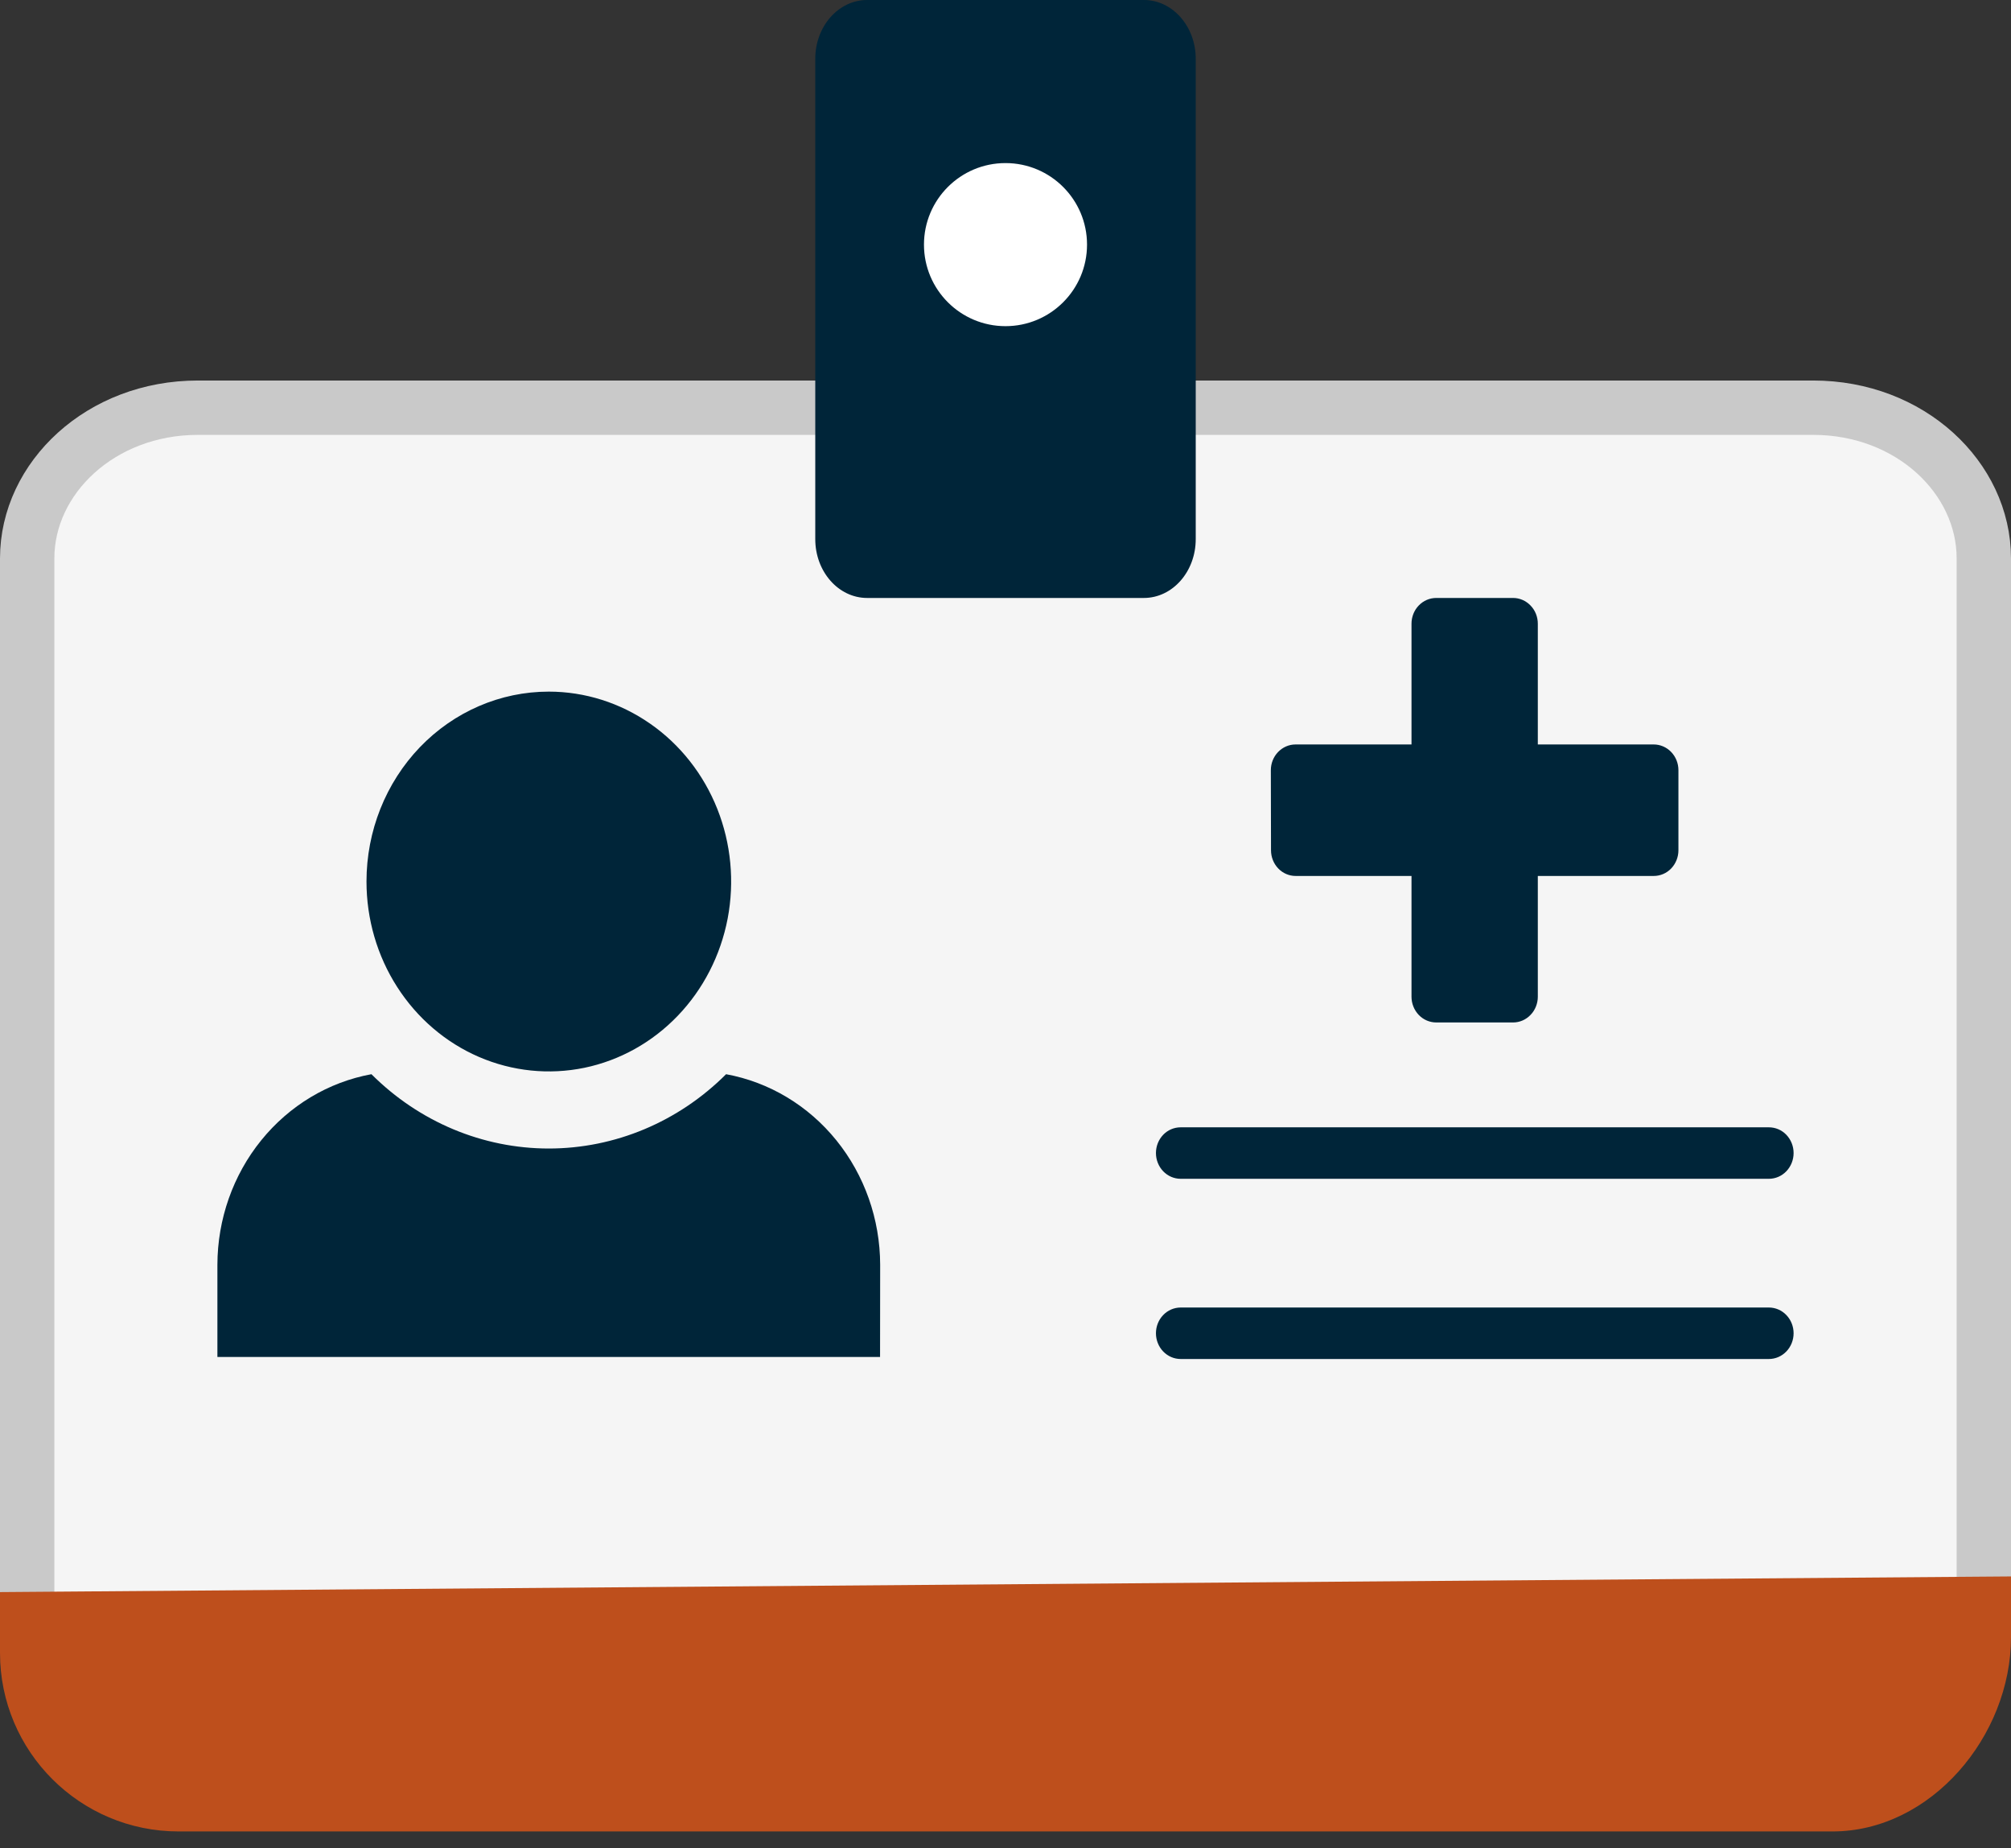
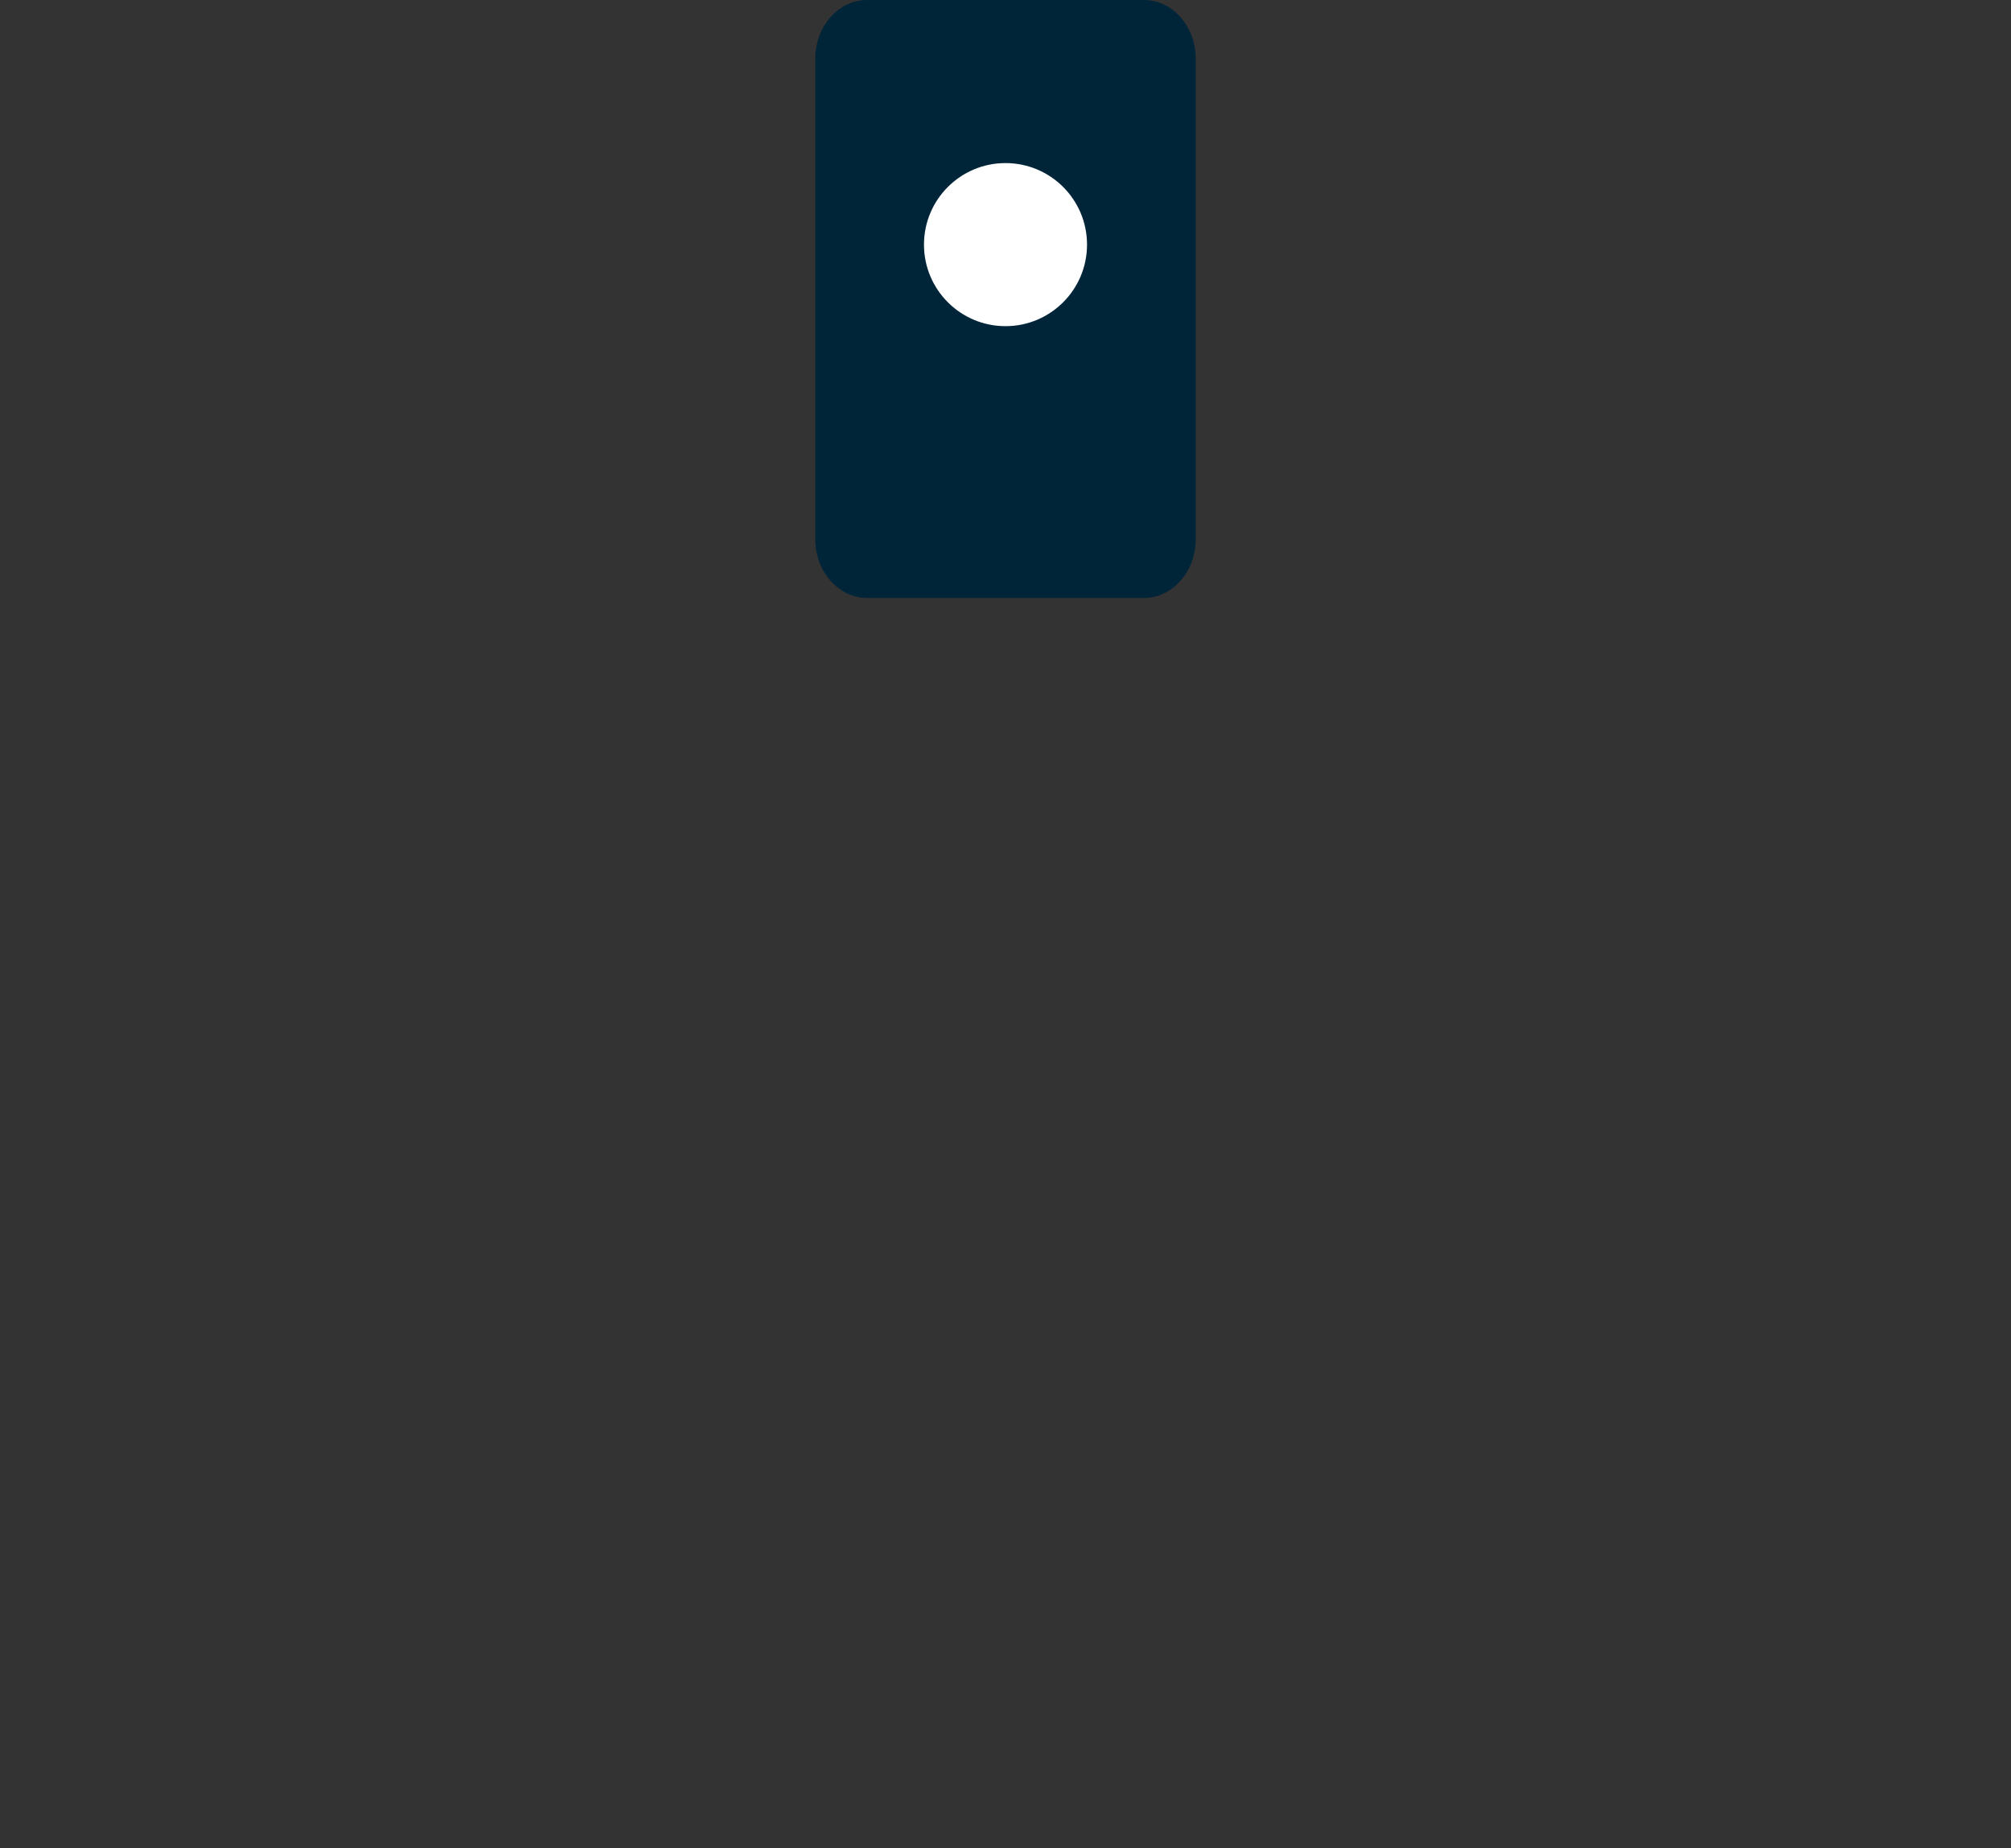
<svg xmlns="http://www.w3.org/2000/svg" width="37" height="34" viewBox="0 0 37 34" fill="none">
  <rect x="0" y="0" width="37" height="34" fill="#333333" stroke="none" />
-   <path d="M0.5 10.273C0.5 8.79 1.855 7.5 3.64 7.5H33.361C35.146 7.5 36.5 8.79 36.5 10.273V29.727C36.5 31.21 35.146 32.5 33.361 32.5H3.64C1.855 32.5 0.5 31.21 0.5 29.727V10.273Z" fill="#F5F5F5" stroke="#C9C9C9" />
-   <path d="M3.286 33.691L33.715 33.691C35.529 33.691 37 31.933 37 30.118L37 29L0 29.288L0 30.406C0 32.22 1.471 33.691 3.286 33.691Z" fill="#BE4F1C" />
  <path d="M15.954 11C15.427 11 15 10.516 15 9.918L15 1.082C15 0.484 15.427 -1.86807e-08 15.954 -4.17245e-08L21.046 -2.64255e-07C21.573 -2.87299e-07 22 0.484 22 1.082L22 9.918C22 10.516 21.573 11 21.046 11L15.954 11Z" fill="#002539" />
-   <path d="M10.097 12.723C10.76 12.723 11.409 12.928 11.961 13.312C12.513 13.695 12.943 14.241 13.197 14.879C13.451 15.518 13.517 16.22 13.388 16.898C13.258 17.575 12.939 18.198 12.47 18.686C12.001 19.175 11.403 19.508 10.752 19.643C10.101 19.777 9.427 19.708 8.814 19.444C8.201 19.18 7.677 18.732 7.308 18.157C6.939 17.583 6.743 16.907 6.743 16.216C6.743 15.29 7.096 14.402 7.725 13.746C8.354 13.091 9.207 12.723 10.097 12.723ZM16.192 24.963H4V23.266C4.002 22.428 4.287 21.618 4.806 20.977C5.324 20.337 6.042 19.906 6.834 19.761C7.712 20.638 8.881 21.128 10.097 21.128C11.313 21.128 12.482 20.638 13.359 19.761C14.152 19.906 14.87 20.337 15.388 20.977C15.906 21.618 16.192 22.428 16.194 23.266L16.192 24.963ZM23.382 14.168C23.382 14.043 23.43 13.922 23.515 13.834C23.601 13.745 23.716 13.695 23.837 13.695H25.97V11.474C25.97 11.348 26.018 11.227 26.103 11.139C26.188 11.05 26.304 11 26.425 11H27.839C27.959 11 28.075 11.05 28.16 11.139C28.246 11.227 28.294 11.348 28.294 11.474V13.695H30.426C30.547 13.695 30.663 13.745 30.748 13.834C30.833 13.922 30.881 14.043 30.881 14.168V15.641C30.881 15.767 30.833 15.887 30.748 15.976C30.663 16.065 30.547 16.114 30.426 16.114H28.294V18.335C28.294 18.398 28.282 18.459 28.259 18.517C28.236 18.574 28.203 18.626 28.16 18.67C28.118 18.714 28.068 18.749 28.013 18.773C27.957 18.797 27.898 18.809 27.839 18.809H26.425C26.304 18.809 26.188 18.759 26.103 18.67C26.018 18.581 25.97 18.461 25.97 18.335V16.114H23.839C23.719 16.114 23.603 16.065 23.518 15.976C23.433 15.887 23.385 15.767 23.385 15.641L23.382 14.168ZM32.543 25H21.723C21.602 25 21.486 24.95 21.401 24.861C21.316 24.773 21.268 24.652 21.268 24.526C21.268 24.401 21.316 24.28 21.401 24.192C21.486 24.103 21.602 24.053 21.723 24.053H32.545C32.666 24.053 32.782 24.103 32.867 24.192C32.952 24.28 33 24.401 33 24.526C33 24.652 32.952 24.773 32.867 24.861C32.782 24.95 32.666 25 32.545 25H32.543ZM32.543 21.685H21.723C21.602 21.685 21.486 21.635 21.401 21.546C21.316 21.457 21.268 21.337 21.268 21.211C21.268 21.085 21.316 20.965 21.401 20.876C21.486 20.787 21.602 20.738 21.723 20.738H32.545C32.666 20.738 32.782 20.787 32.867 20.876C32.952 20.965 33 21.085 33 21.211C33 21.337 32.952 21.457 32.867 21.546C32.782 21.635 32.666 21.685 32.545 21.685H32.543Z" fill="#002539" />
  <circle cx="18.5" cy="4.5" r="1.5" fill="white" />
</svg>